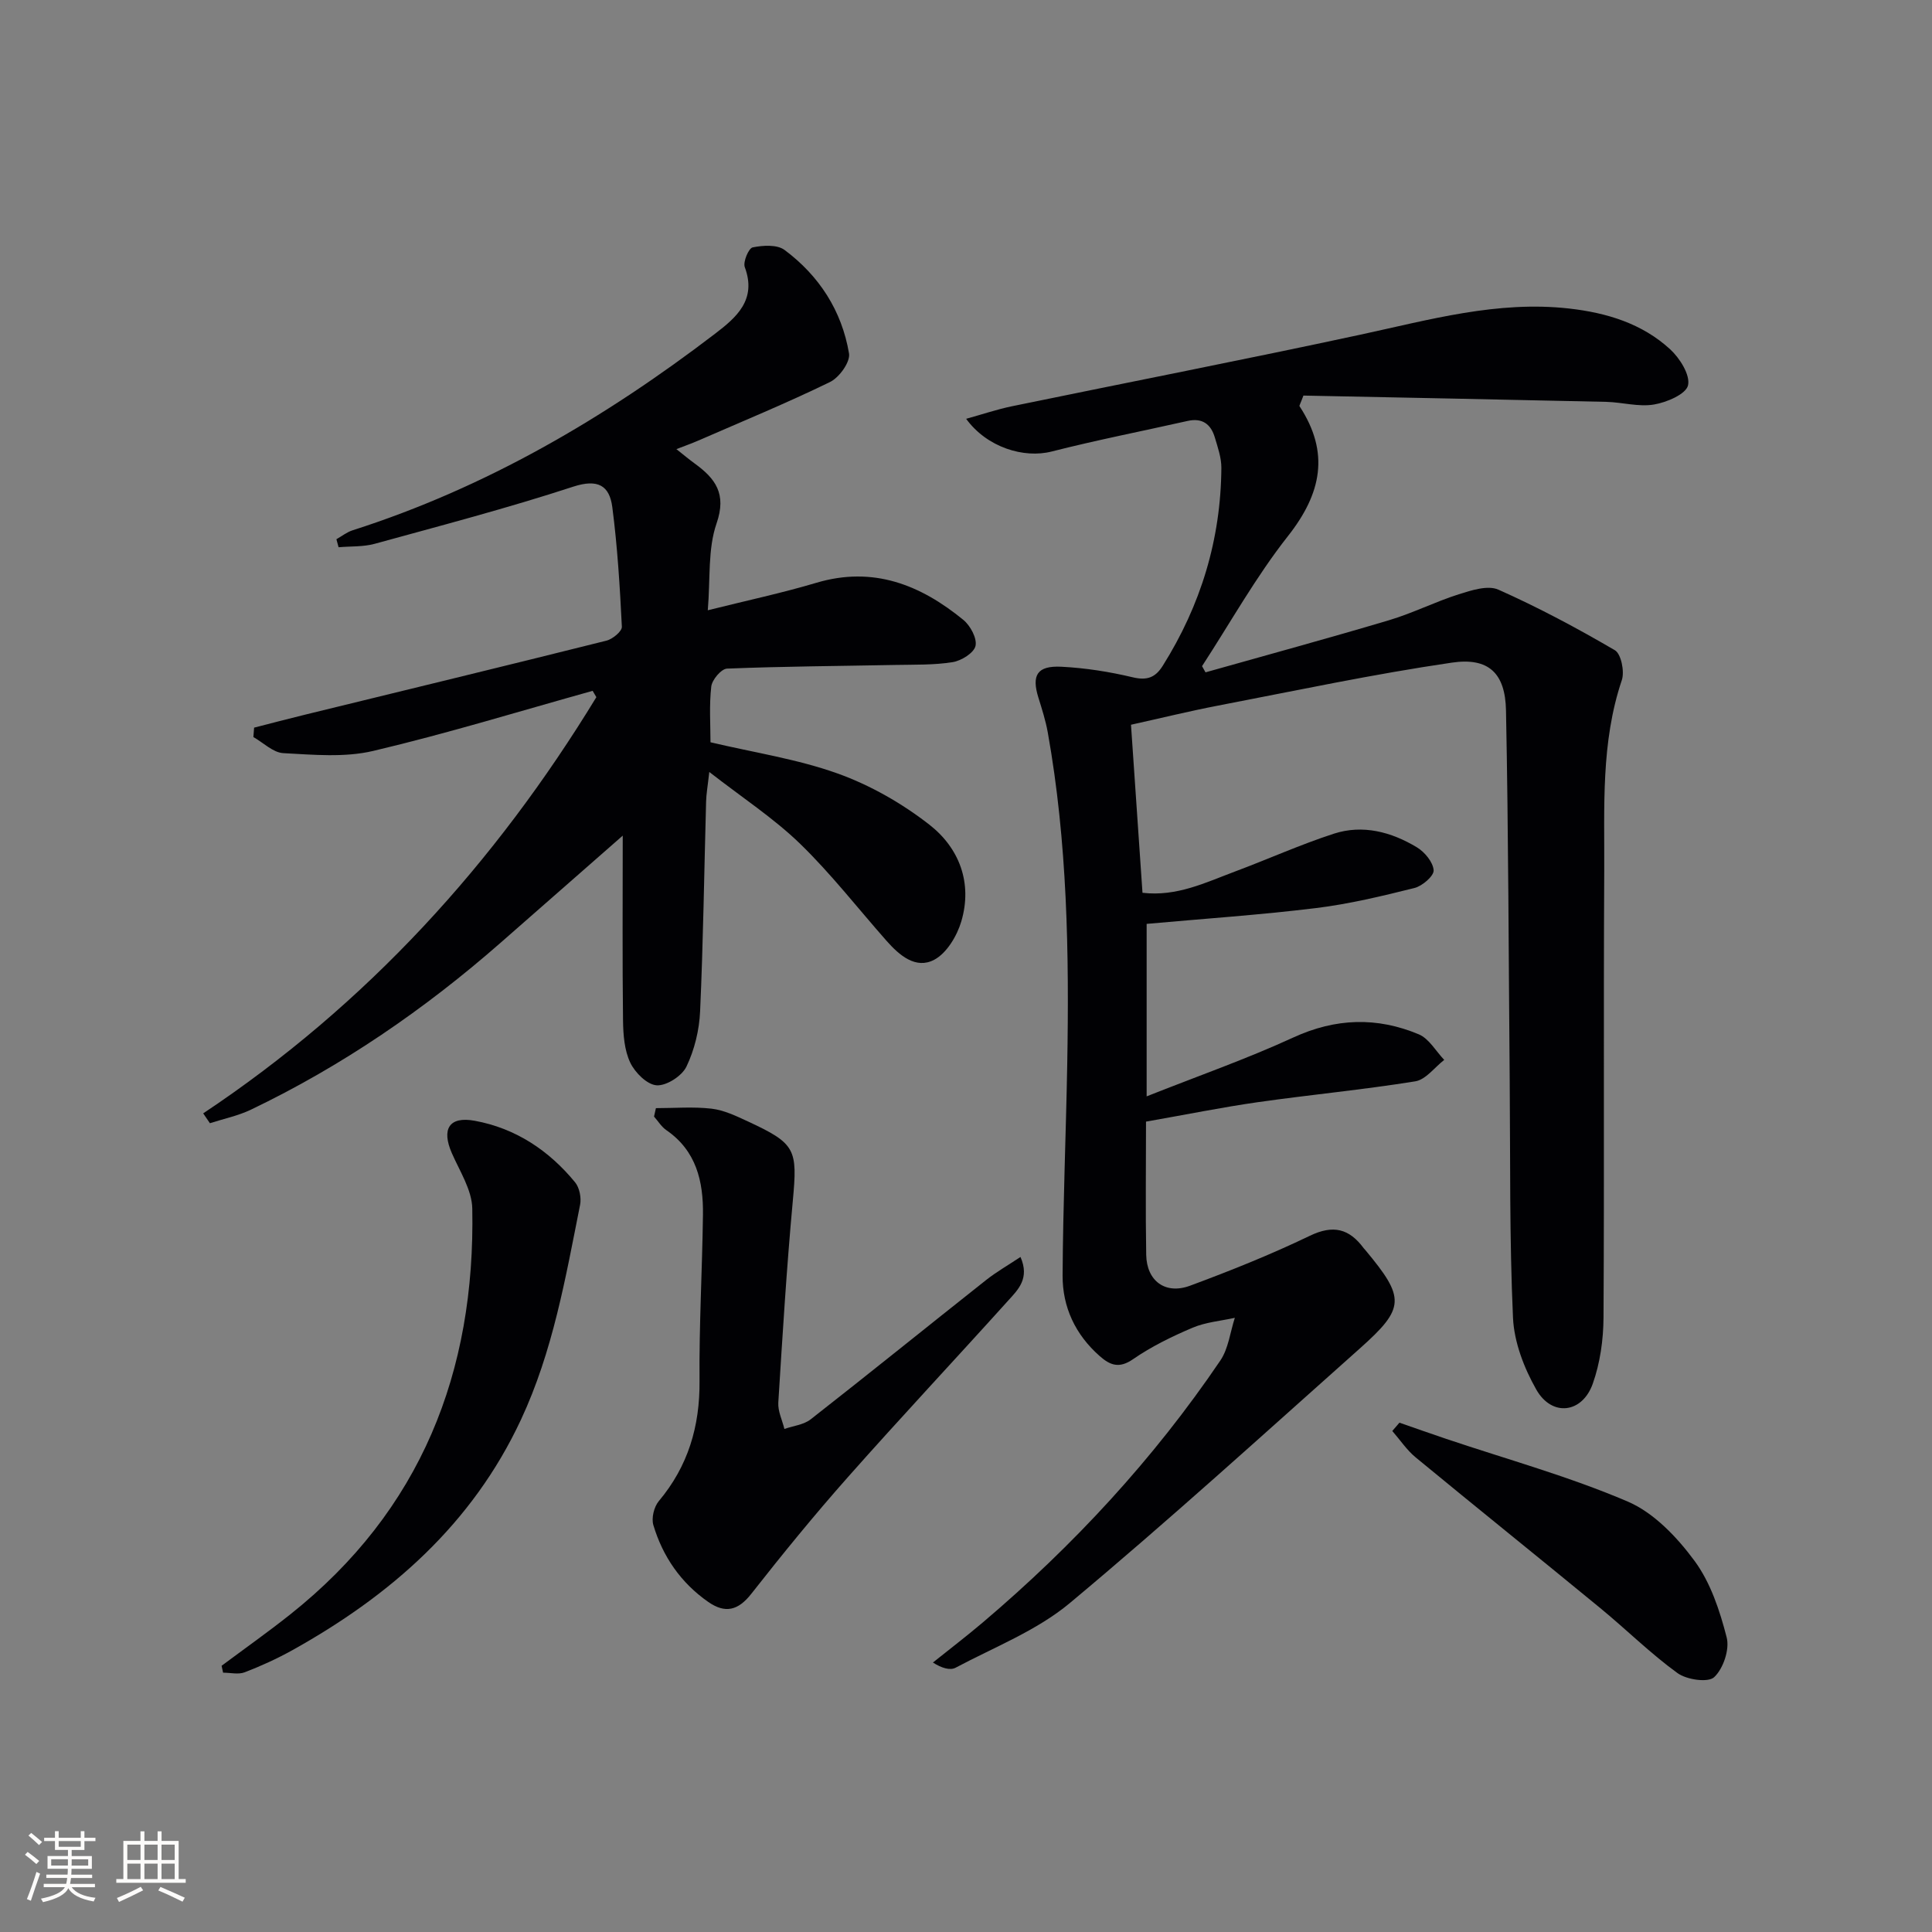
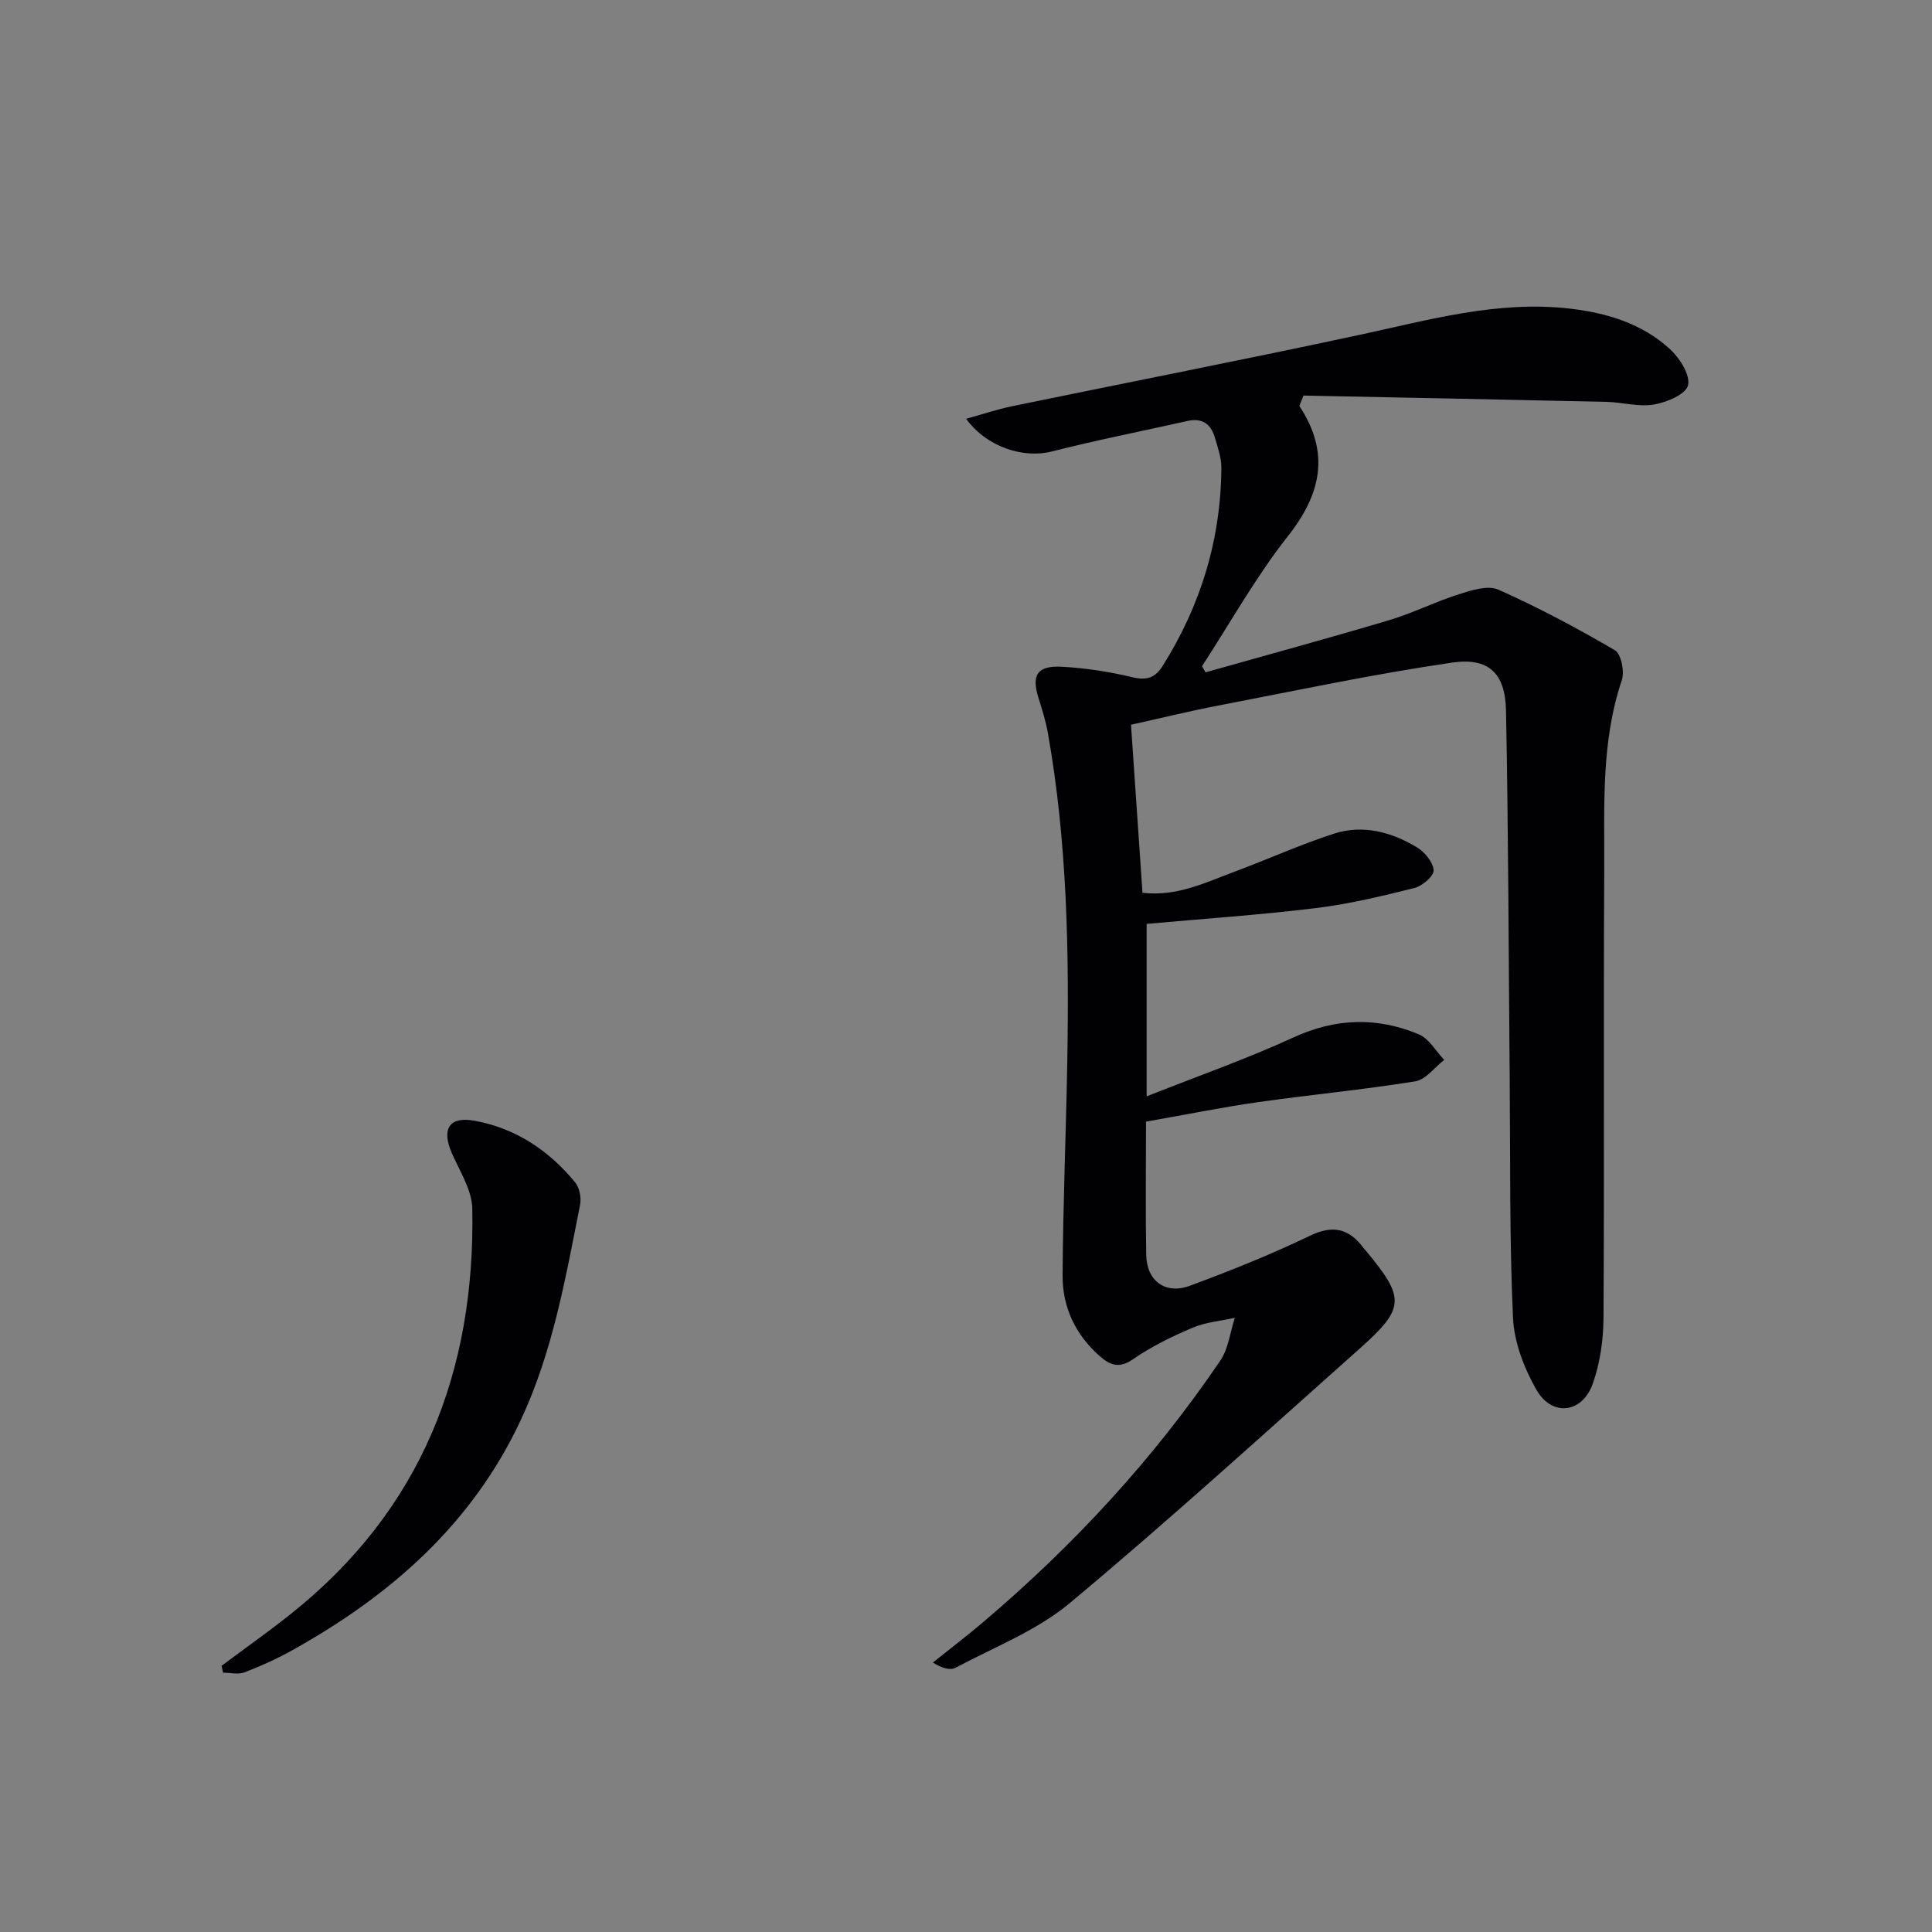
<svg xmlns="http://www.w3.org/2000/svg" enable-background="new 0 0 400 400" viewBox="0 0 400 400">
  <rect x="0" y="0" width="400" height="400" fill="#808080" stroke="none" />
  <g fill="#010104">
    <path d="m234.16 150.05c.77 11.35 1.56 22.91 2.38 34.79 7.08.84 13.08-2.13 19.2-4.42 6.82-2.55 13.49-5.56 20.41-7.81 6.01-1.95 11.91-.37 17.19 2.81 1.62.97 3.36 3.07 3.48 4.76.08 1.17-2.35 3.27-3.97 3.67-6.73 1.68-13.54 3.32-20.41 4.16-11.51 1.41-23.1 2.19-35.04 3.27v35.71c10.59-4.2 20.69-7.74 30.37-12.19 8.77-4.03 17.33-4.28 25.98-.65 2.12.89 3.53 3.48 5.26 5.29-1.99 1.54-3.82 4.09-6 4.44-10.8 1.74-21.72 2.77-32.56 4.31-7.37 1.05-14.68 2.54-23.18 4.03 0 9.33-.12 18.46.04 27.58.1 5.41 3.96 8.29 9.08 6.39 8.39-3.11 16.73-6.45 24.79-10.33 4.87-2.35 8.17-1.47 11.16 2.57.1.13.22.25.33.37 8.3 9.96 8.29 12-1.17 20.42-19.88 17.7-39.58 35.63-60.01 52.68-6.84 5.71-15.64 9.12-23.64 13.38-1.15.61-2.9.08-4.7-1.07 3.45-2.77 6.98-5.46 10.35-8.32 18.76-15.91 35.35-33.83 49.16-54.21 1.68-2.48 2.03-5.87 3-8.84-2.94.65-6.05.9-8.77 2.06-4.27 1.81-8.52 3.89-12.31 6.51-2.89 2-4.77 1.23-6.9-.65-5.04-4.43-7.72-10.15-7.68-16.7.08-14.59.7-29.18.96-43.77.41-22.98.03-45.93-4.03-68.65-.44-2.44-1.2-4.83-1.94-7.2-1.45-4.66-.26-6.65 4.76-6.4 4.94.25 9.92 1.03 14.74 2.18 2.98.71 4.7.08 6.24-2.37 7.88-12.54 12.04-26.18 12.14-40.99.01-2.09-.74-4.23-1.35-6.28-.81-2.76-2.6-4.11-5.63-3.43-9.39 2.11-18.84 3.96-28.15 6.33-5.75 1.47-13.39-.84-17.71-6.77 3.36-.93 6.36-1.95 9.44-2.59 24.04-4.96 48.14-9.65 72.14-14.82 14.3-3.08 28.42-7.1 43.29-5.42 7.76.88 15.08 3.1 20.89 8.44 2 1.84 4.18 5.31 3.7 7.45-.41 1.83-4.41 3.54-7.05 3.98-3.17.54-6.57-.47-9.88-.55-21.05-.48-42.11-.88-62.7-1.3-.61 1.66-.89 2.06-.8 2.21 6.29 9.61 4.56 18.04-2.4 26.88-6.64 8.42-11.91 17.91-17.79 26.93.24.43.48.85.72 1.28 12.67-3.58 25.37-7.03 37.99-10.79 4.91-1.46 9.55-3.82 14.44-5.37 2.62-.83 6.02-1.93 8.2-.96 8.27 3.68 16.3 7.97 24.12 12.54 1.3.76 2.04 4.42 1.44 6.2-4.36 12.93-3.57 26.28-3.64 39.53-.17 30.82.03 61.65-.15 92.47-.03 4.57-.7 9.36-2.22 13.65-2.18 6.17-8.46 6.91-11.69 1.24-2.54-4.47-4.6-9.83-4.83-14.88-.74-16.26-.54-32.57-.68-48.86-.23-25.63-.26-51.26-.77-76.89-.15-7.69-3.58-11.01-11.2-9.89-16.21 2.37-32.27 5.79-48.38 8.89-5.84 1.12-11.61 2.54-18.06 3.97z" />
-     <path d="m42.07 230.51c33.9-22.56 60.46-51.81 81.4-86.17-.26-.44-.51-.87-.77-1.31-15.13 4.22-30.15 8.84-45.43 12.44-5.92 1.4-12.41.79-18.61.46-2.12-.11-4.13-2.16-6.2-3.33.05-.65.1-1.3.15-1.95 3.52-.9 7.04-1.83 10.57-2.69 20.8-5.09 41.61-10.12 62.38-15.32 1.28-.32 3.24-1.94 3.19-2.88-.41-8.27-.91-16.56-1.98-24.77-.58-4.45-2.97-5.9-8.09-4.23-13.55 4.43-27.36 8.05-41.11 11.83-2.37.65-4.97.49-7.47.71-.15-.55-.3-1.1-.45-1.66 1.12-.63 2.16-1.47 3.36-1.85 27.59-8.82 52.17-23.21 75.04-40.7 4.4-3.36 8.67-7.01 6.15-13.78-.4-1.09.8-3.92 1.63-4.09 2.12-.43 5.06-.62 6.6.53 7.17 5.33 11.87 12.61 13.35 21.43.3 1.76-2.02 4.98-3.93 5.91-8.95 4.36-18.18 8.16-27.31 12.14-1.33.58-2.7 1.06-4.5 1.76 1.52 1.2 2.61 2.12 3.77 2.96 4.31 3.13 6.68 6.27 4.54 12.44-1.83 5.29-1.26 11.41-1.81 17.96 8.13-2.03 15.39-3.58 22.48-5.69 11.76-3.5 21.55.41 30.43 7.68 1.45 1.19 2.87 3.82 2.52 5.39-.33 1.45-2.93 3.07-4.73 3.36-3.88.62-7.9.5-11.86.58-11.62.23-23.25.29-34.86.76-1.19.05-3.1 2.31-3.26 3.71-.45 3.92-.16 7.92-.16 11.54 9.06 2.14 18 3.48 26.34 6.47 6.74 2.42 13.29 6.16 18.95 10.57 6.22 4.84 8.99 12.08 6.64 20.04-.89 3.01-3.02 6.58-5.61 7.95-3.82 2.02-7.22-.92-9.88-3.93-5.94-6.73-11.48-13.87-17.9-20.1-5.43-5.26-11.87-9.47-18.79-14.85-.33 2.96-.62 4.54-.66 6.13-.4 14.47-.59 28.96-1.24 43.42-.17 3.88-1.16 7.97-2.83 11.45-.93 1.94-4.12 4-6.16 3.87-1.98-.12-4.5-2.63-5.48-4.71-1.22-2.58-1.45-5.78-1.49-8.73-.15-12.43-.06-24.87-.06-38.25-8.88 7.79-17.08 14.98-25.28 22.17-15.72 13.78-32.82 25.52-51.69 34.56-2.67 1.28-5.66 1.89-8.5 2.81-.46-.68-.93-1.36-1.39-2.04z" />
-     <path d="m135.8 229.43c3.85 0 7.73-.33 11.53.11 2.56.3 5.08 1.51 7.47 2.62 10 4.63 10.33 5.77 9.34 16.5-1.28 13.88-2.13 27.81-3 41.73-.11 1.79.82 3.64 1.26 5.46 1.83-.64 3.98-.86 5.43-1.98 12.18-9.53 24.21-19.26 36.34-28.86 2.14-1.69 4.53-3.05 7.11-4.77 1.95 4.44-.5 6.77-2.5 8.98-11.03 12.24-22.3 24.26-33.22 36.59-6.94 7.83-13.56 15.95-20.02 24.18-2.74 3.49-5.42 4.1-8.91 1.67-5.66-3.95-9.41-9.38-11.36-15.91-.43-1.44.13-3.77 1.12-4.95 6.08-7.25 8.52-15.49 8.44-24.9-.1-11.47.56-22.95.71-34.42.09-6.89-1.37-13.23-7.59-17.5-1.01-.7-1.7-1.86-2.54-2.81.14-.58.26-1.16.39-1.74z" />
    <path d="m45.88 344.88c4.75-3.54 9.59-6.96 14.22-10.64 27.06-21.48 38.33-50.18 37.68-84.02-.07-3.85-2.59-7.72-4.23-11.47-2.17-4.96-.6-7.68 4.72-6.71 8.45 1.54 15.37 6.13 20.8 12.75.91 1.11 1.32 3.21 1.03 4.66-3.01 15.12-5.63 30.34-12.25 44.5-10.08 21.59-26.96 36.36-47.31 47.7-3.17 1.76-6.5 3.28-9.88 4.58-1.31.5-2.97.08-4.47.08-.09-.48-.2-.96-.31-1.43z" />
-     <path d="m289.74 294.55c3.22 1.12 6.44 2.26 9.67 3.35 12.57 4.23 25.44 7.78 37.59 12.98 5.42 2.32 10.21 7.37 13.82 12.26 3.33 4.51 5.25 10.33 6.67 15.87.64 2.48-.7 6.46-2.59 8.23-1.25 1.18-5.7.53-7.59-.84-5.62-4.08-10.61-9.04-15.99-13.46-12.71-10.45-25.54-20.75-38.23-31.21-1.85-1.53-3.23-3.63-4.83-5.46.49-.58.99-1.15 1.48-1.72z" />
  </g>
-   <path d="m5.17 384 .55-.58c.85.61 1.65 1.24 2.4 1.87l-.59.64c-.83-.73-1.62-1.38-2.36-1.93m1.22 9.53-.82-.34c.71-1.76 1.37-3.64 1.98-5.63.24.13.5.25.76.36-.6 1.67-1.24 3.54-1.92 5.61m-.5-13.5.57-.54c.56.44 1.31 1.06 2.26 1.87l-.64.64c-.68-.66-1.41-1.32-2.19-1.97m3.25.46h2.24v-1.36h.77v1.36h4.57v-1.36h.76v1.36h2.28v.69h-2.28v1.84h-2.64v1.26h4.18v2.64h-4.21c0 .45-.02.86-.05 1.21h4.32v.69h-4.38c-.04.34-.1.75-.19 1.22h5.15v.69h-4.82c.87 1.19 2.51 1.92 4.93 2.19-.17.31-.3.57-.37.76-2.77-.49-4.52-1.41-5.26-2.76-.56 1.26-2.3 2.23-5.24 2.9-.12-.25-.26-.48-.43-.72 2.73-.55 4.38-1.34 4.96-2.38h-4.38v-.69h4.65c.1-.38.17-.79.21-1.22h-4.32v-.69h4.4c.03-.34.05-.75.05-1.21h-4.2v-2.64h4.23v-1.26h-2.69v-1.84h-2.24zm1.46 4.46v1.29h3.45c.01-.4.02-.57.01-.53v-.32-.45h-3.46zm1.55-2.59h4.57v-1.19h-4.57zm6.11 2.59h-3.42v.77c-.01.19-.01.37-.02.53h3.44z" fill="#fcfbfa" />
-   <path d="m32.63 379.16h.82v1.98h3.54v7.89h1.46v.78h-14.37v-.78h1.46v-7.89h3.54v-1.98h.82v1.98h2.73zm-3.49 11.48.5.73c-1.61.82-3.28 1.63-5 2.41-.13-.27-.28-.55-.44-.82 1.75-.72 3.4-1.49 4.94-2.32m-2.78-5.55h2.73v-3.18h-2.73zm0 3.95h2.73v-3.2h-2.73zm3.54-3.95h2.73v-3.18h-2.73zm0 3.95h2.73v-3.2h-2.73zm7.89 4.68c-1.84-.92-3.51-1.7-5.02-2.32l.45-.73c1.89.8 3.57 1.55 5.04 2.23zm-1.62-11.81h-2.73v3.18h2.73zm-2.73 7.13h2.73v-3.2h-2.73z" fill="#fcfbfa" />
</svg>